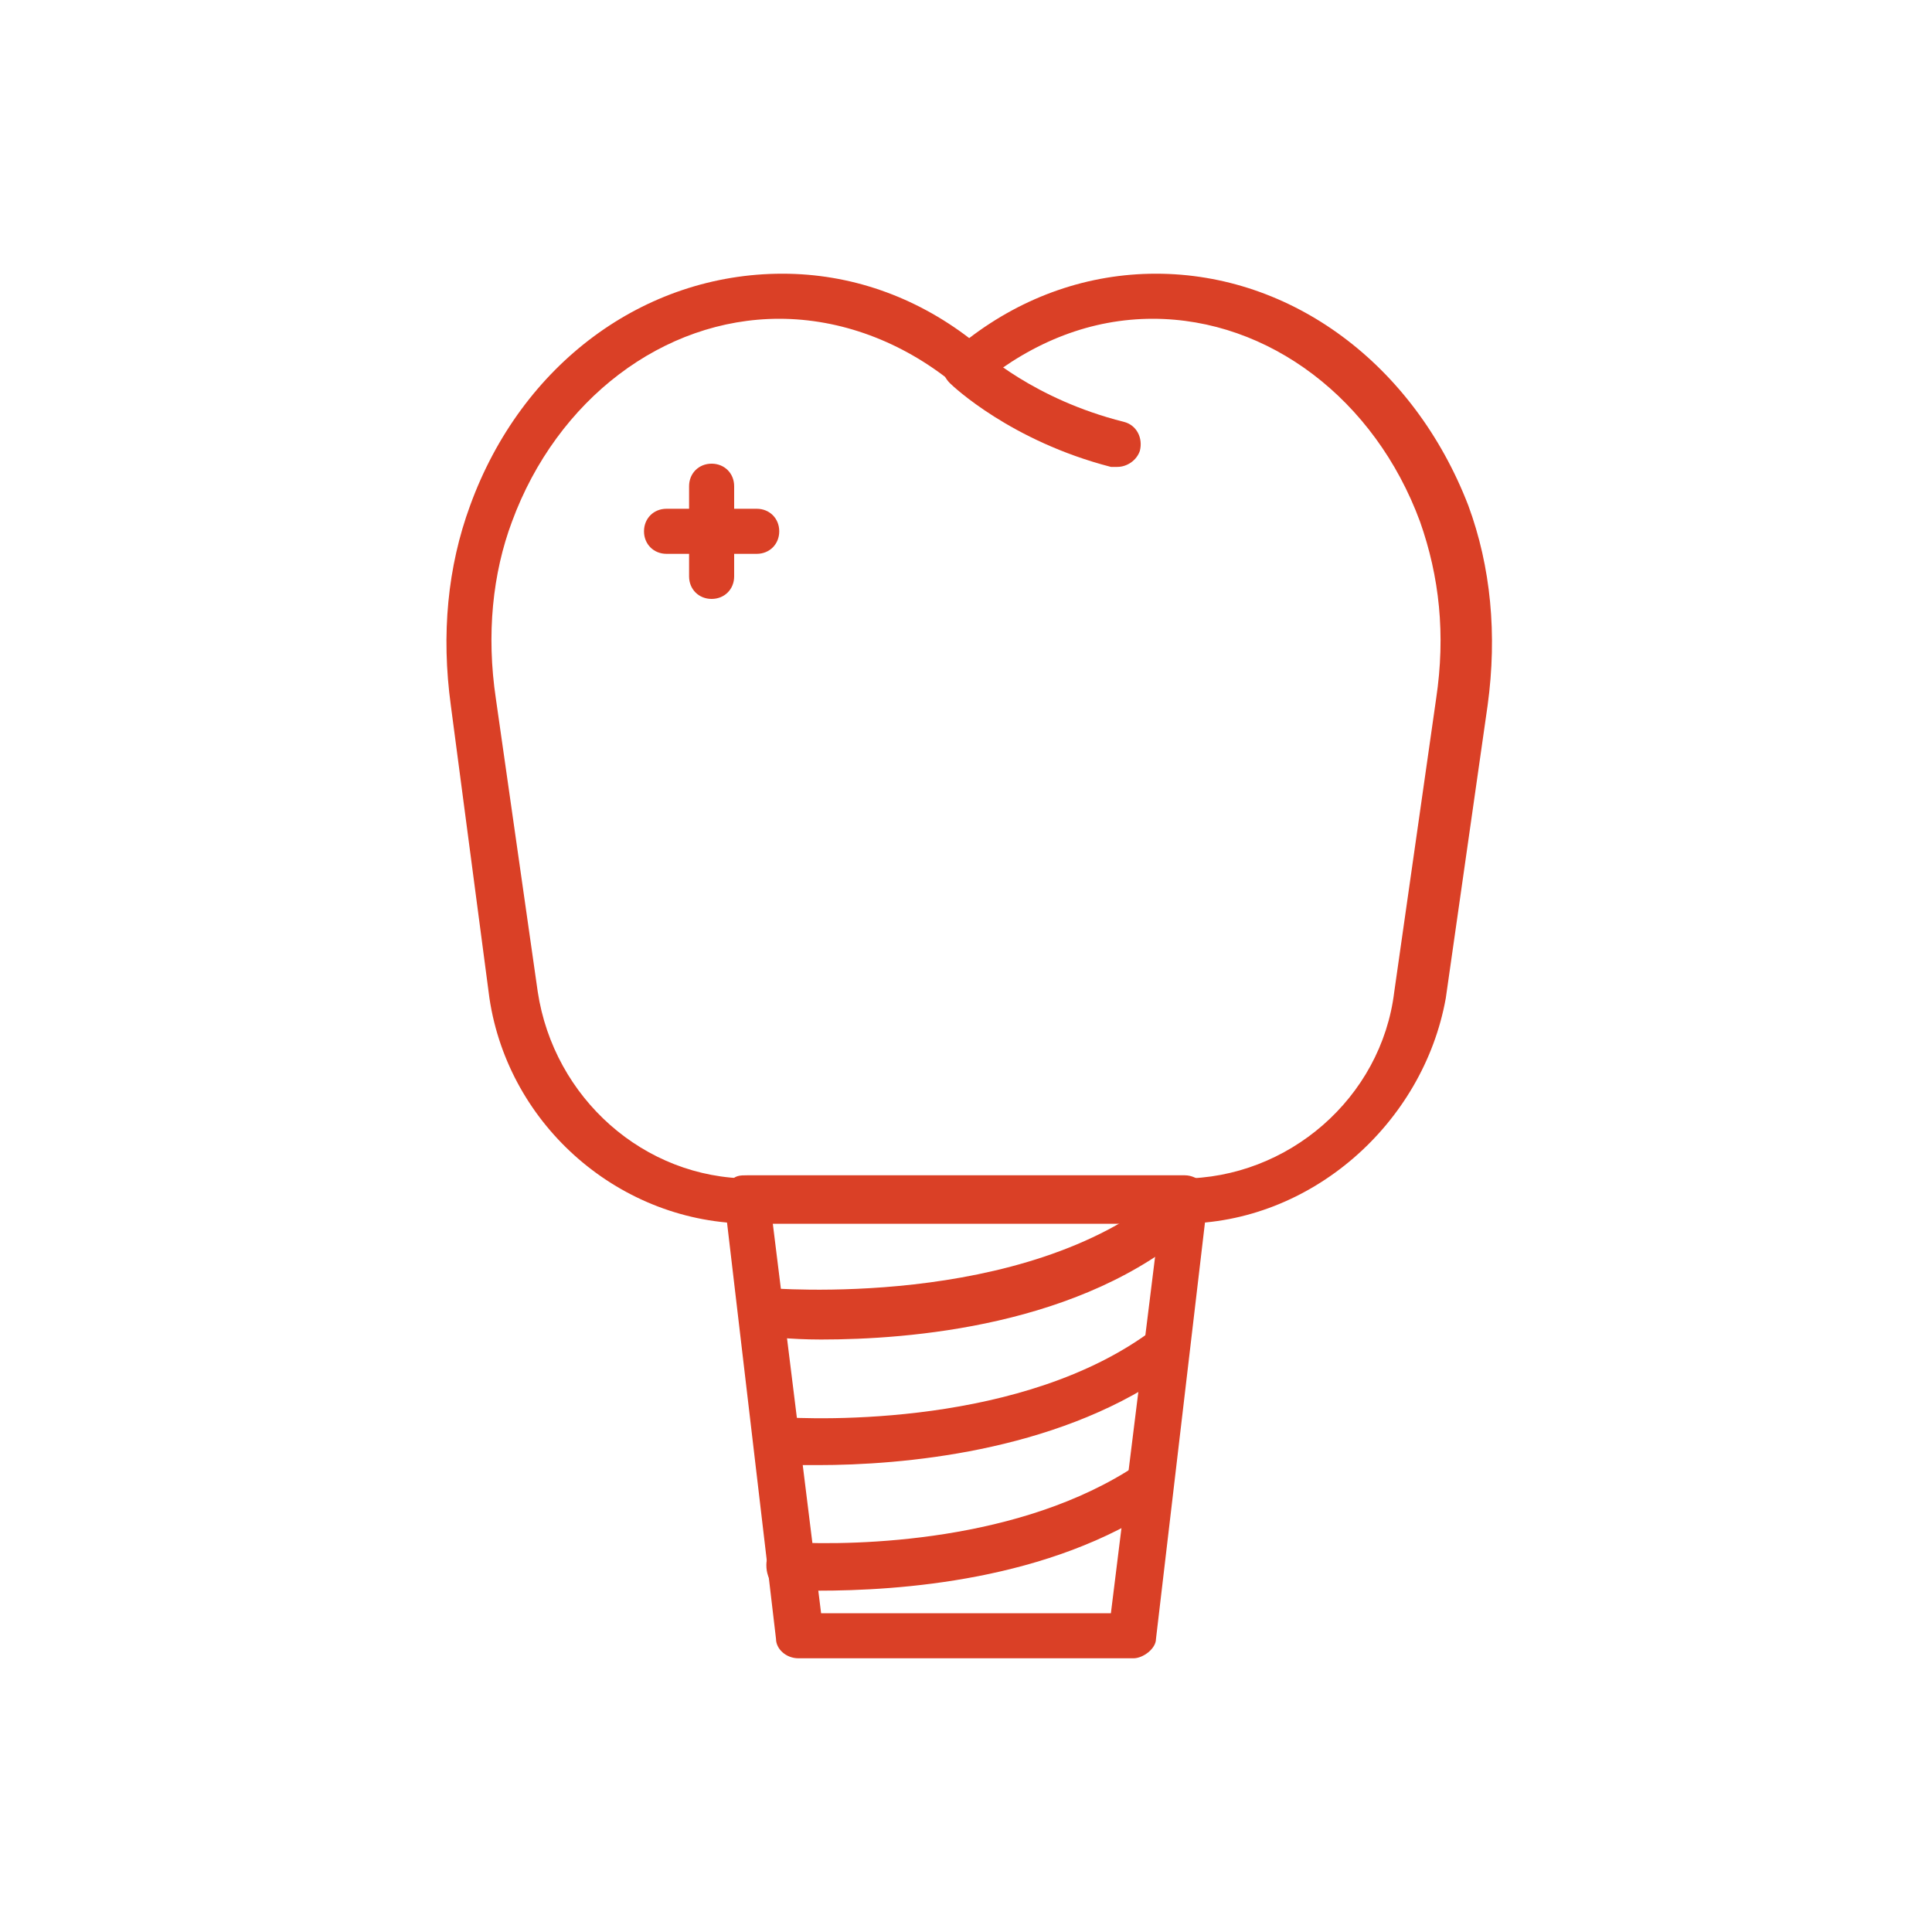
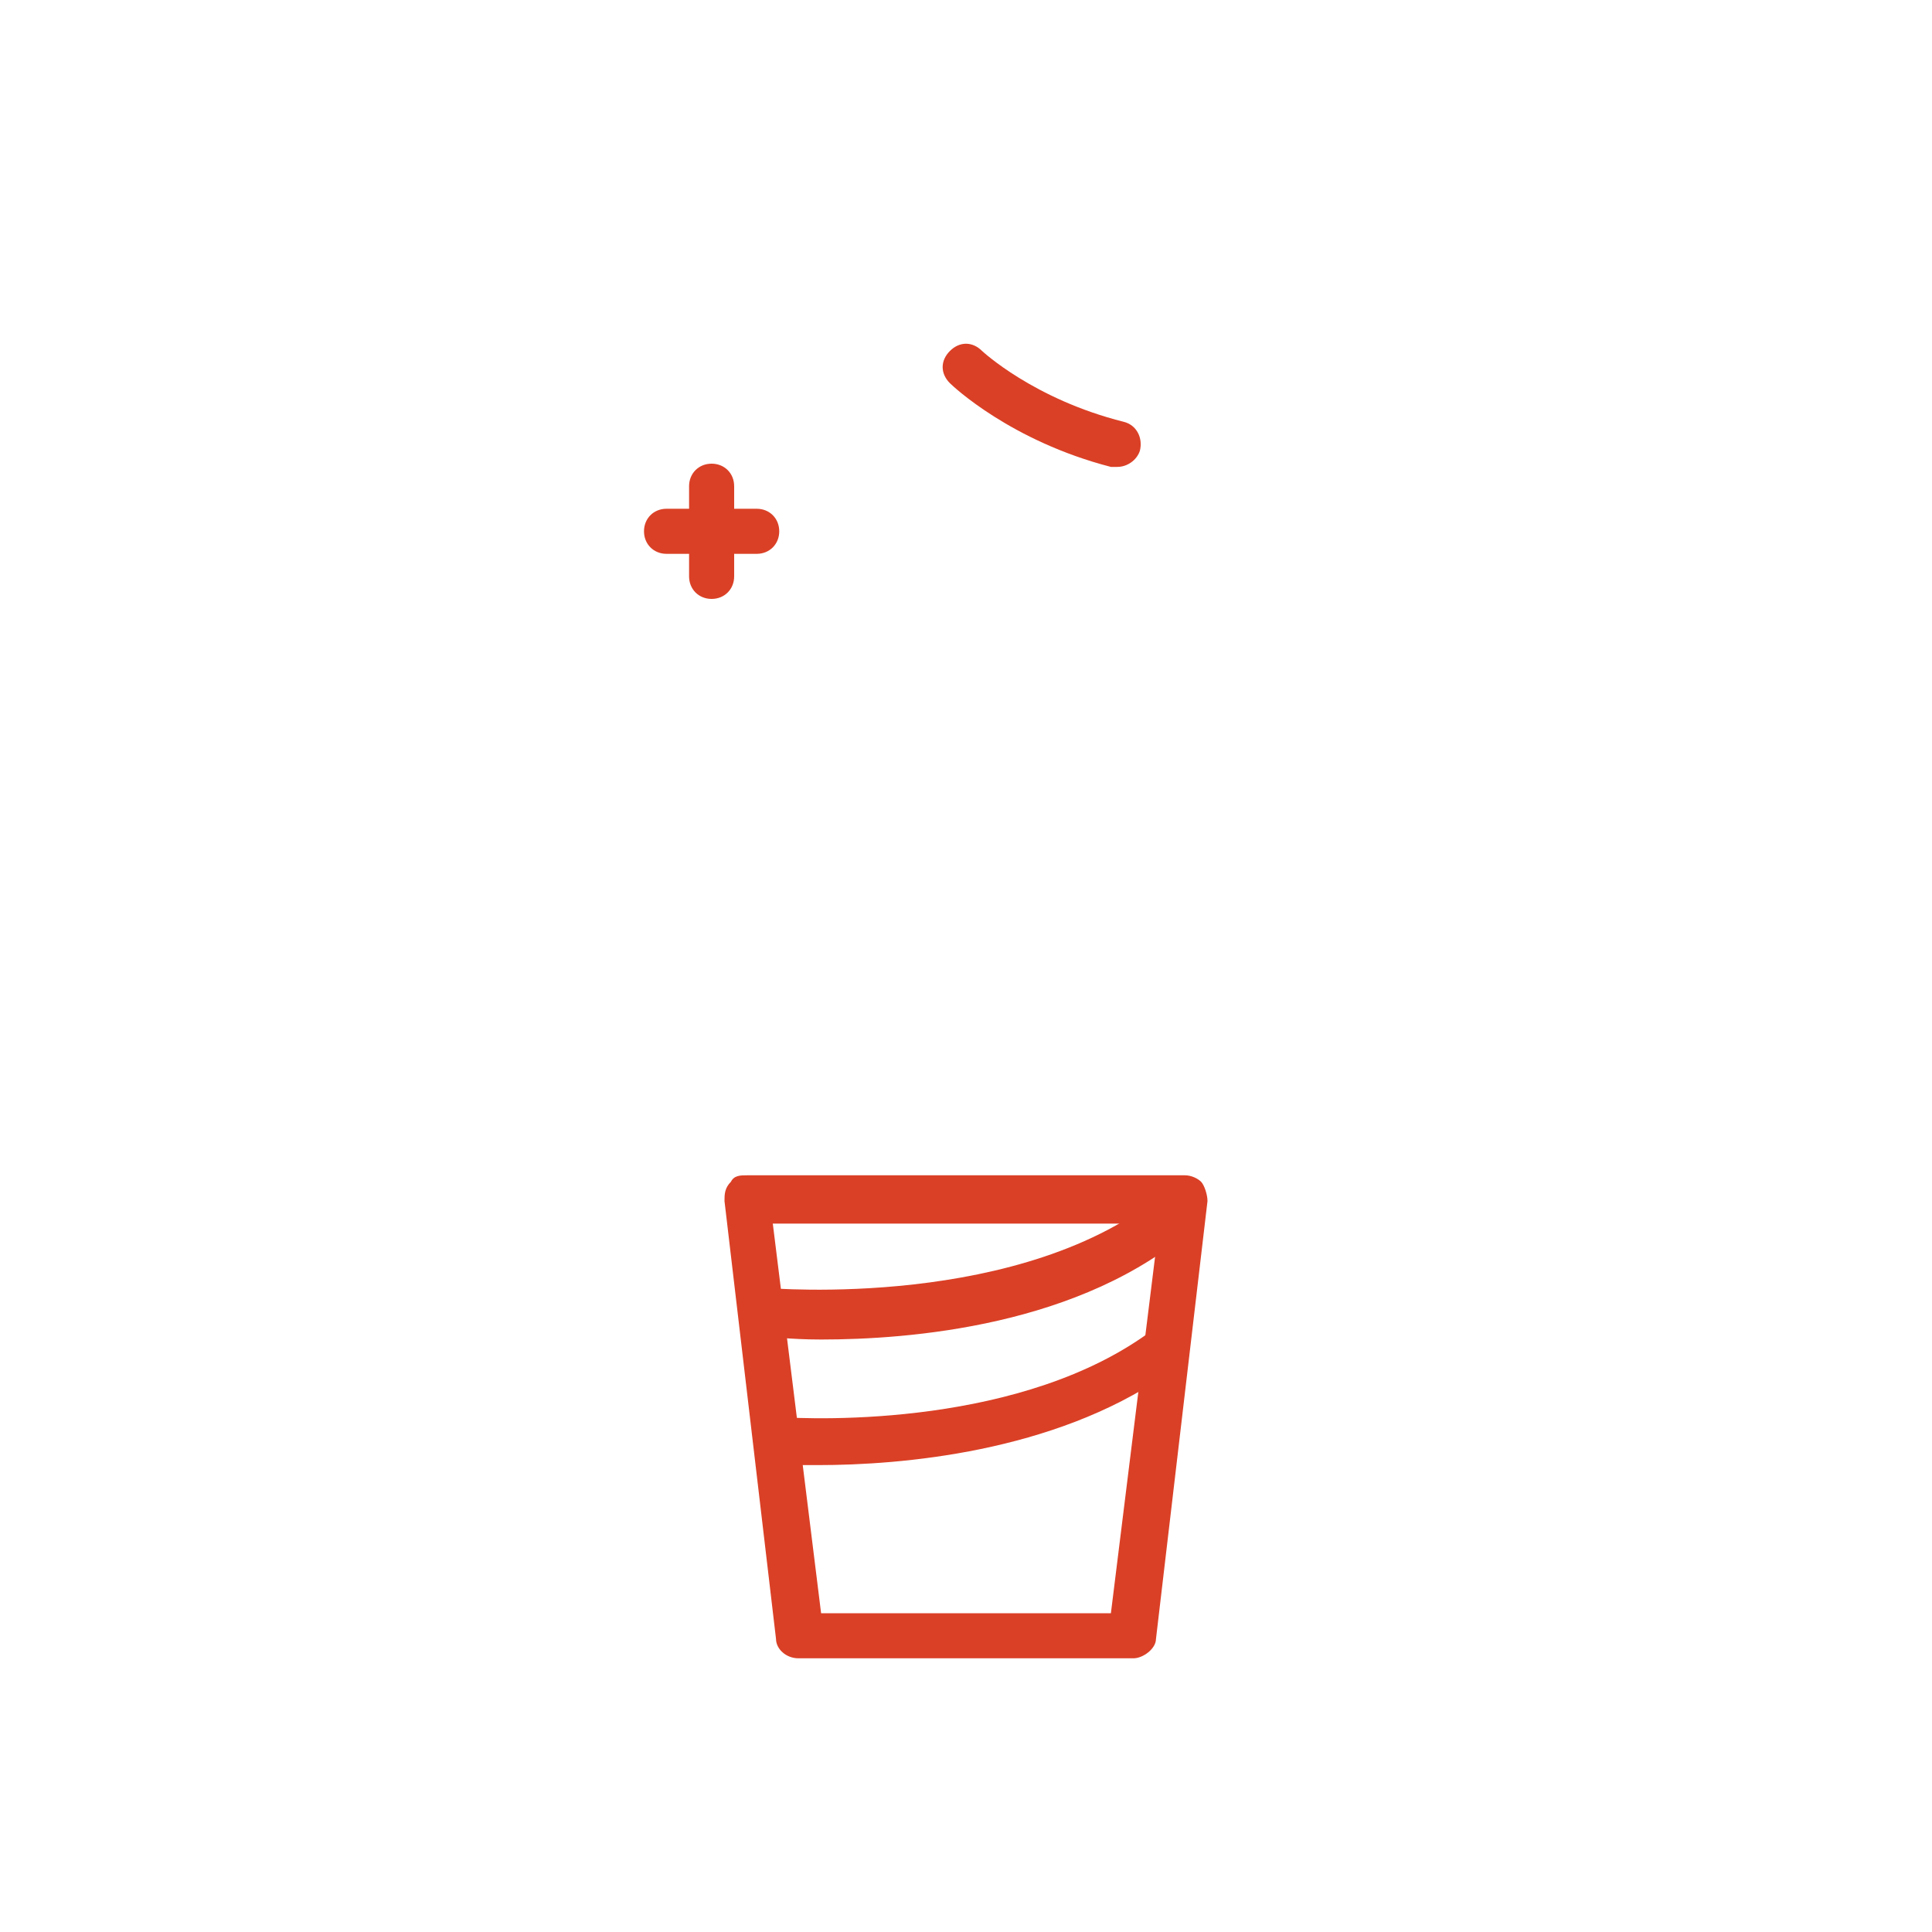
<svg xmlns="http://www.w3.org/2000/svg" version="1.1" id="Layer_1" x="0px" y="0px" viewBox="0 0 60 60" style="enable-background:new 0 0 60 60;" xml:space="preserve">
  <style type="text/css">
	.st0{fill:#DA4026;}
</style>
  <g>
    <path class="st0" d="M34.7,14.5c-0.1,0-0.1,0-0.2,0c-3.1-0.8-4.9-2.5-5-2.6c-0.3-0.3-0.3-0.7,0-1c0.3-0.3,0.7-0.3,1,0   c0,0,1.6,1.5,4.4,2.2c0.4,0.1,0.6,0.5,0.5,0.9C35.3,14.3,35,14.5,34.7,14.5z" />
-     <path class="st0" d="M36.7,38H23.3c-4,0-7.5-3-8.1-7L14,21.9c-0.3-2.2-0.1-4.3,0.6-6.2c1.6-4.4,5.4-7.2,9.7-7.2   c2.1,0,4.1,0.7,5.8,2c1.7-1.3,3.7-2,5.8-2c4.2,0,8,2.8,9.7,7.2c0.7,1.9,0.9,4,0.6,6.2l-1.3,9.1C44.2,34.9,40.7,38,36.7,38z    M24.2,9.9c-3.6,0-6.9,2.5-8.3,6.3c-0.6,1.6-0.8,3.5-0.5,5.5l1.3,9.1c0.5,3.3,3.3,5.8,6.6,5.8h13.4c3.3,0,6.2-2.5,6.6-5.8l1.3-9.1   c0.3-2,0.1-3.8-0.5-5.5c-1.4-3.8-4.7-6.3-8.3-6.3c-1.9,0-3.7,0.7-5.3,2c-0.3,0.2-0.7,0.2-0.9,0C28,10.6,26.1,9.9,24.2,9.9z" />
    <path class="st0" d="M22.1,18.6c-0.4,0-0.7-0.3-0.7-0.7v-2.8c0-0.4,0.3-0.7,0.7-0.7c0.4,0,0.7,0.3,0.7,0.7v2.8   C22.8,18.3,22.5,18.6,22.1,18.6z" />
    <path class="st0" d="M23.5,17.2h-2.8c-0.4,0-0.7-0.3-0.7-0.7c0-0.4,0.3-0.7,0.7-0.7h2.8c0.4,0,0.7,0.3,0.7,0.7   C24.2,16.9,23.9,17.2,23.5,17.2z" />
    <path class="st0" d="M35.2,51.5H24.8c-0.4,0-0.7-0.3-0.7-0.6l-1.6-13.6c0-0.2,0-0.4,0.2-0.6c0.1-0.2,0.3-0.2,0.5-0.2h13.6   c0.2,0,0.4,0.1,0.5,0.2s0.2,0.4,0.2,0.6l-1.6,13.6C35.9,51.2,35.5,51.5,35.2,51.5z M25.5,50.1h9L36,38H24L25.5,50.1z" />
    <path class="st0" d="M25.5,41.6c-1,0-1.7-0.1-1.8-0.1c-0.4,0-0.7-0.4-0.7-0.8c0-0.4,0.4-0.7,0.8-0.7c0.1,0,8,0.7,12.4-3   c0.3-0.3,0.8-0.2,1,0.1c0.3,0.3,0.2,0.8-0.1,1C33.6,41.2,28.2,41.6,25.5,41.6z" />
    <path class="st0" d="M36.6,41.3c-0.2-0.2-0.6-0.2-0.8,0c-4,3-10.4,2.8-11.7,2.7c0,0,0,0,0,0c0.2,0.4,0.2,1,0,1.5c0.3,0,0.8,0,1.3,0   c2.6,0,7.3-0.4,10.8-2.8C36.1,42.3,36.3,41.7,36.6,41.3z" />
-     <path class="st0" d="M25.4,49.4c-0.3,0-0.6,0-0.9,0c-0.4,0-0.7-0.3-0.7-0.8c0-0.4,0.3-0.7,0.8-0.7c2,0.1,7.1,0,10.7-2.4   c0.3-0.2,0.8-0.1,1,0.2c0.2,0.3,0.1,0.8-0.2,1C32.6,49.1,27.9,49.4,25.4,49.4z" />
  </g>
</svg>